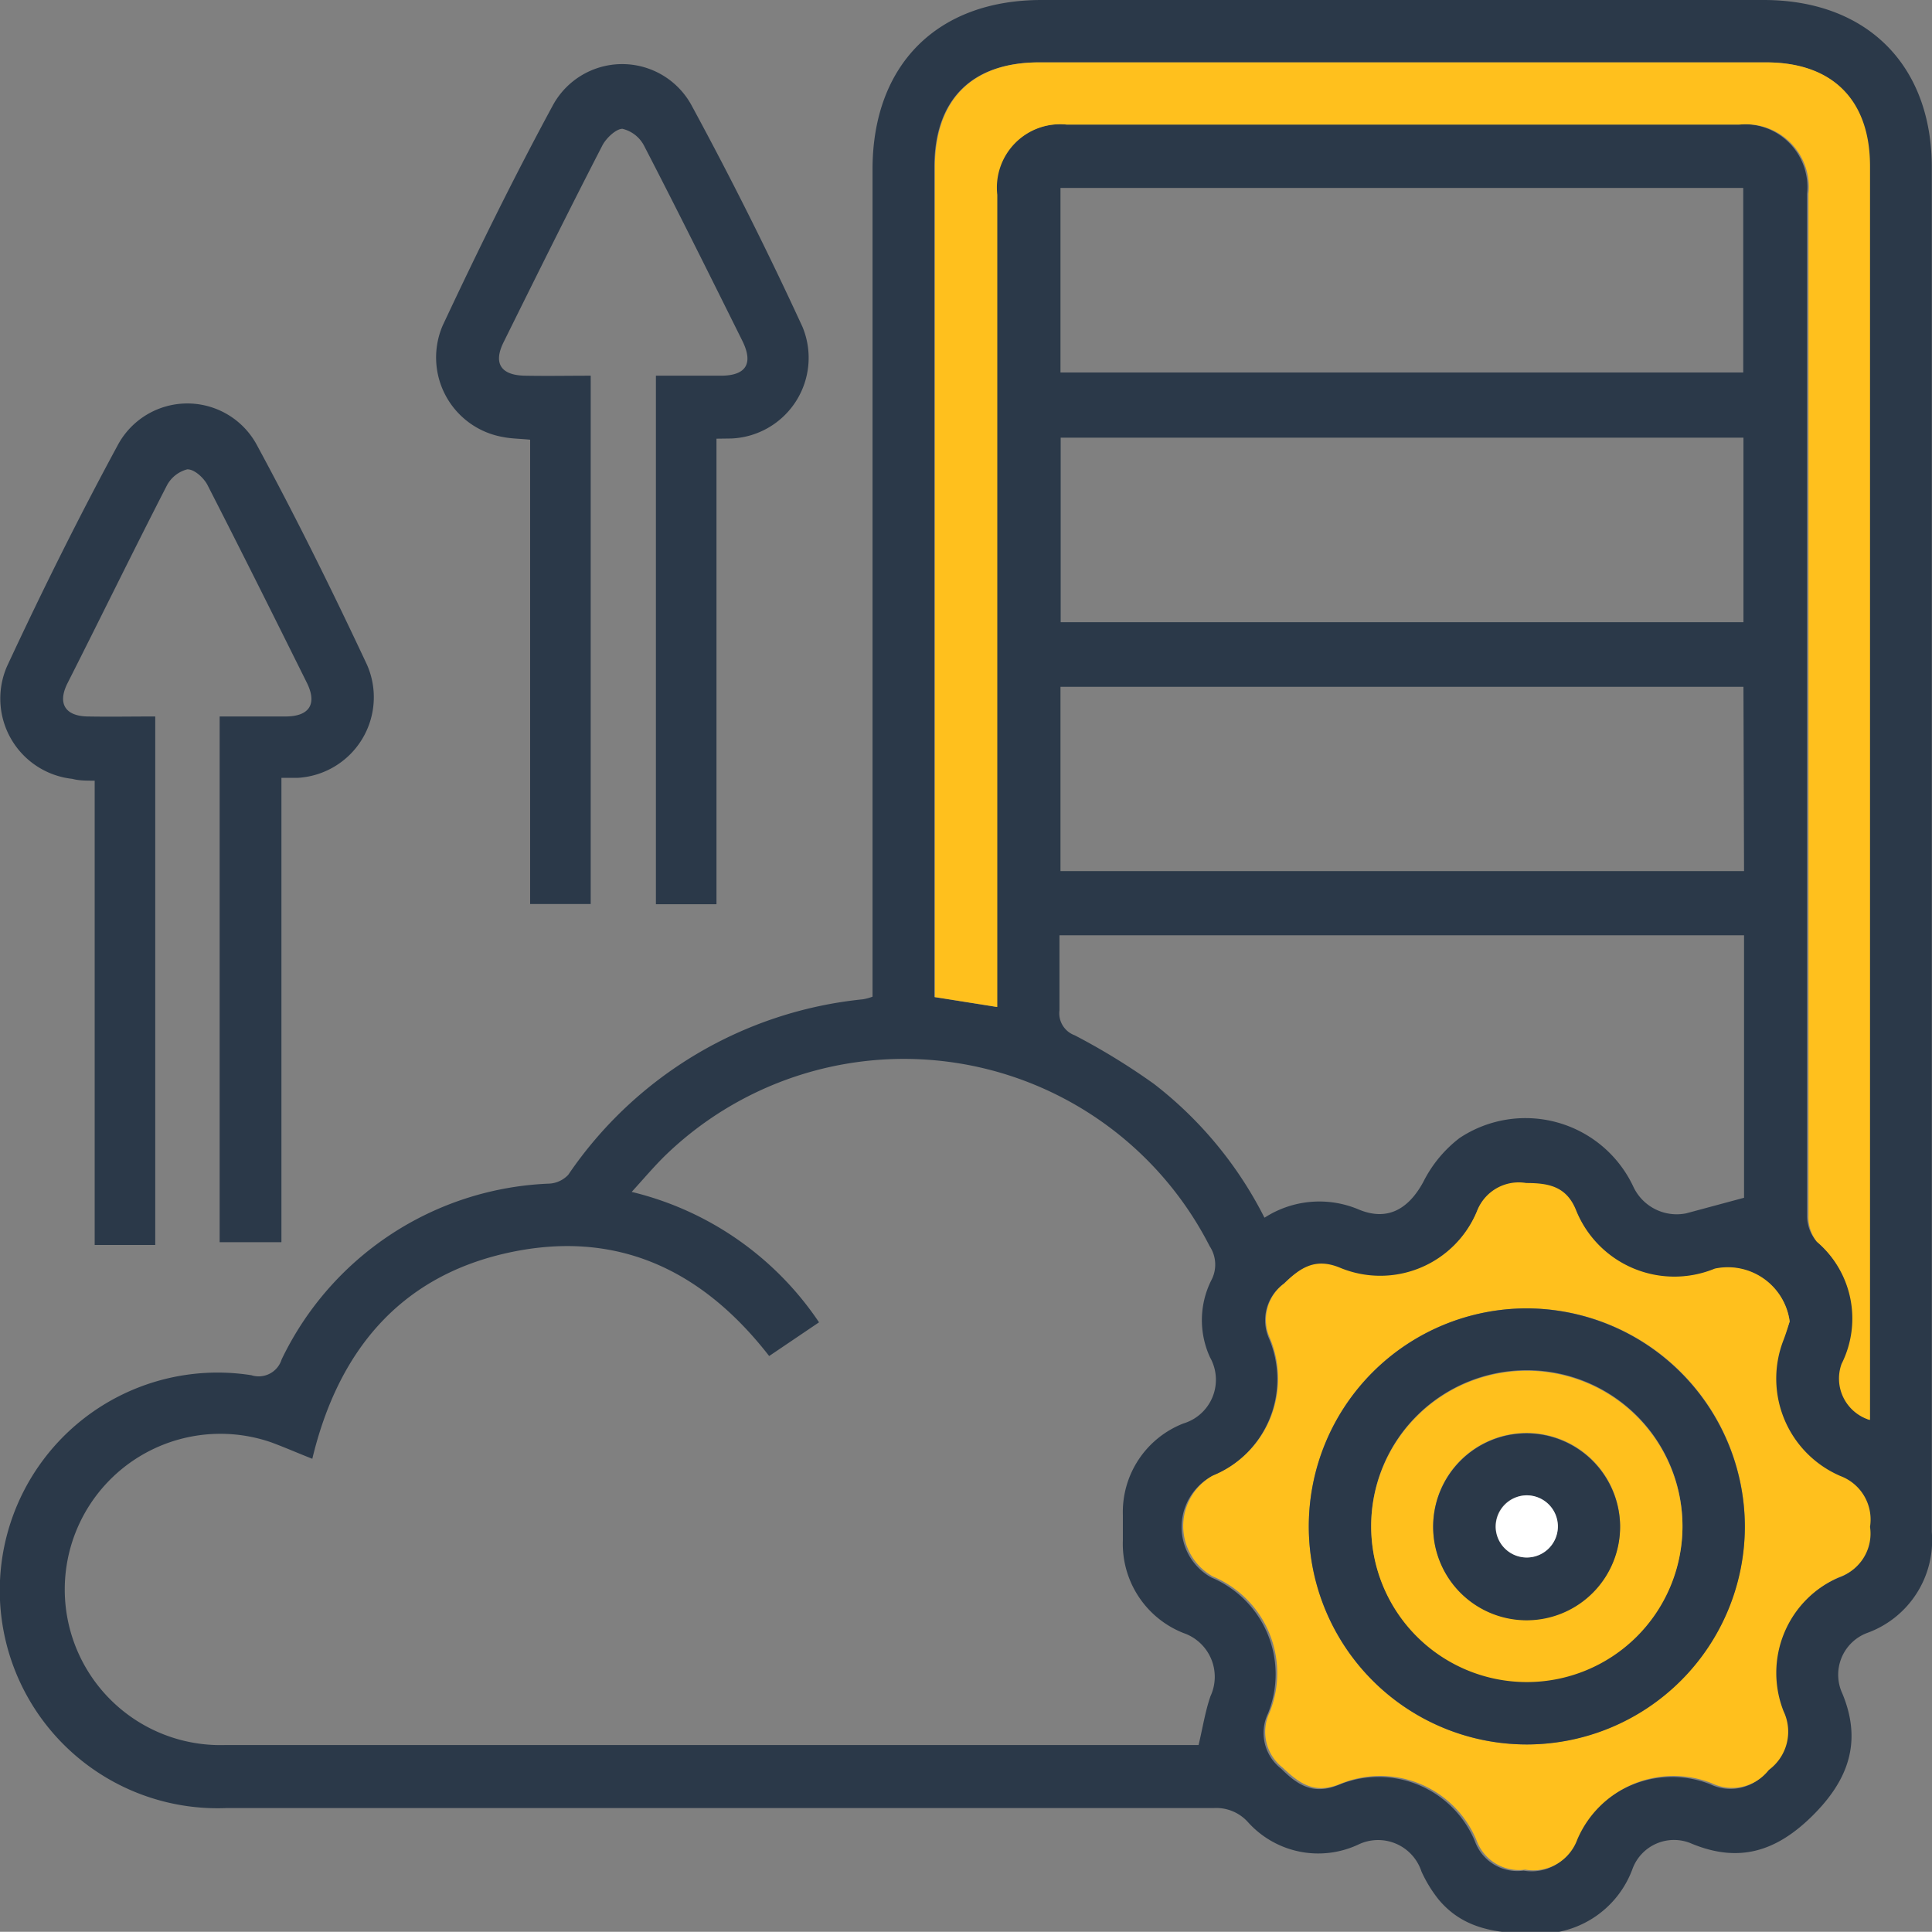
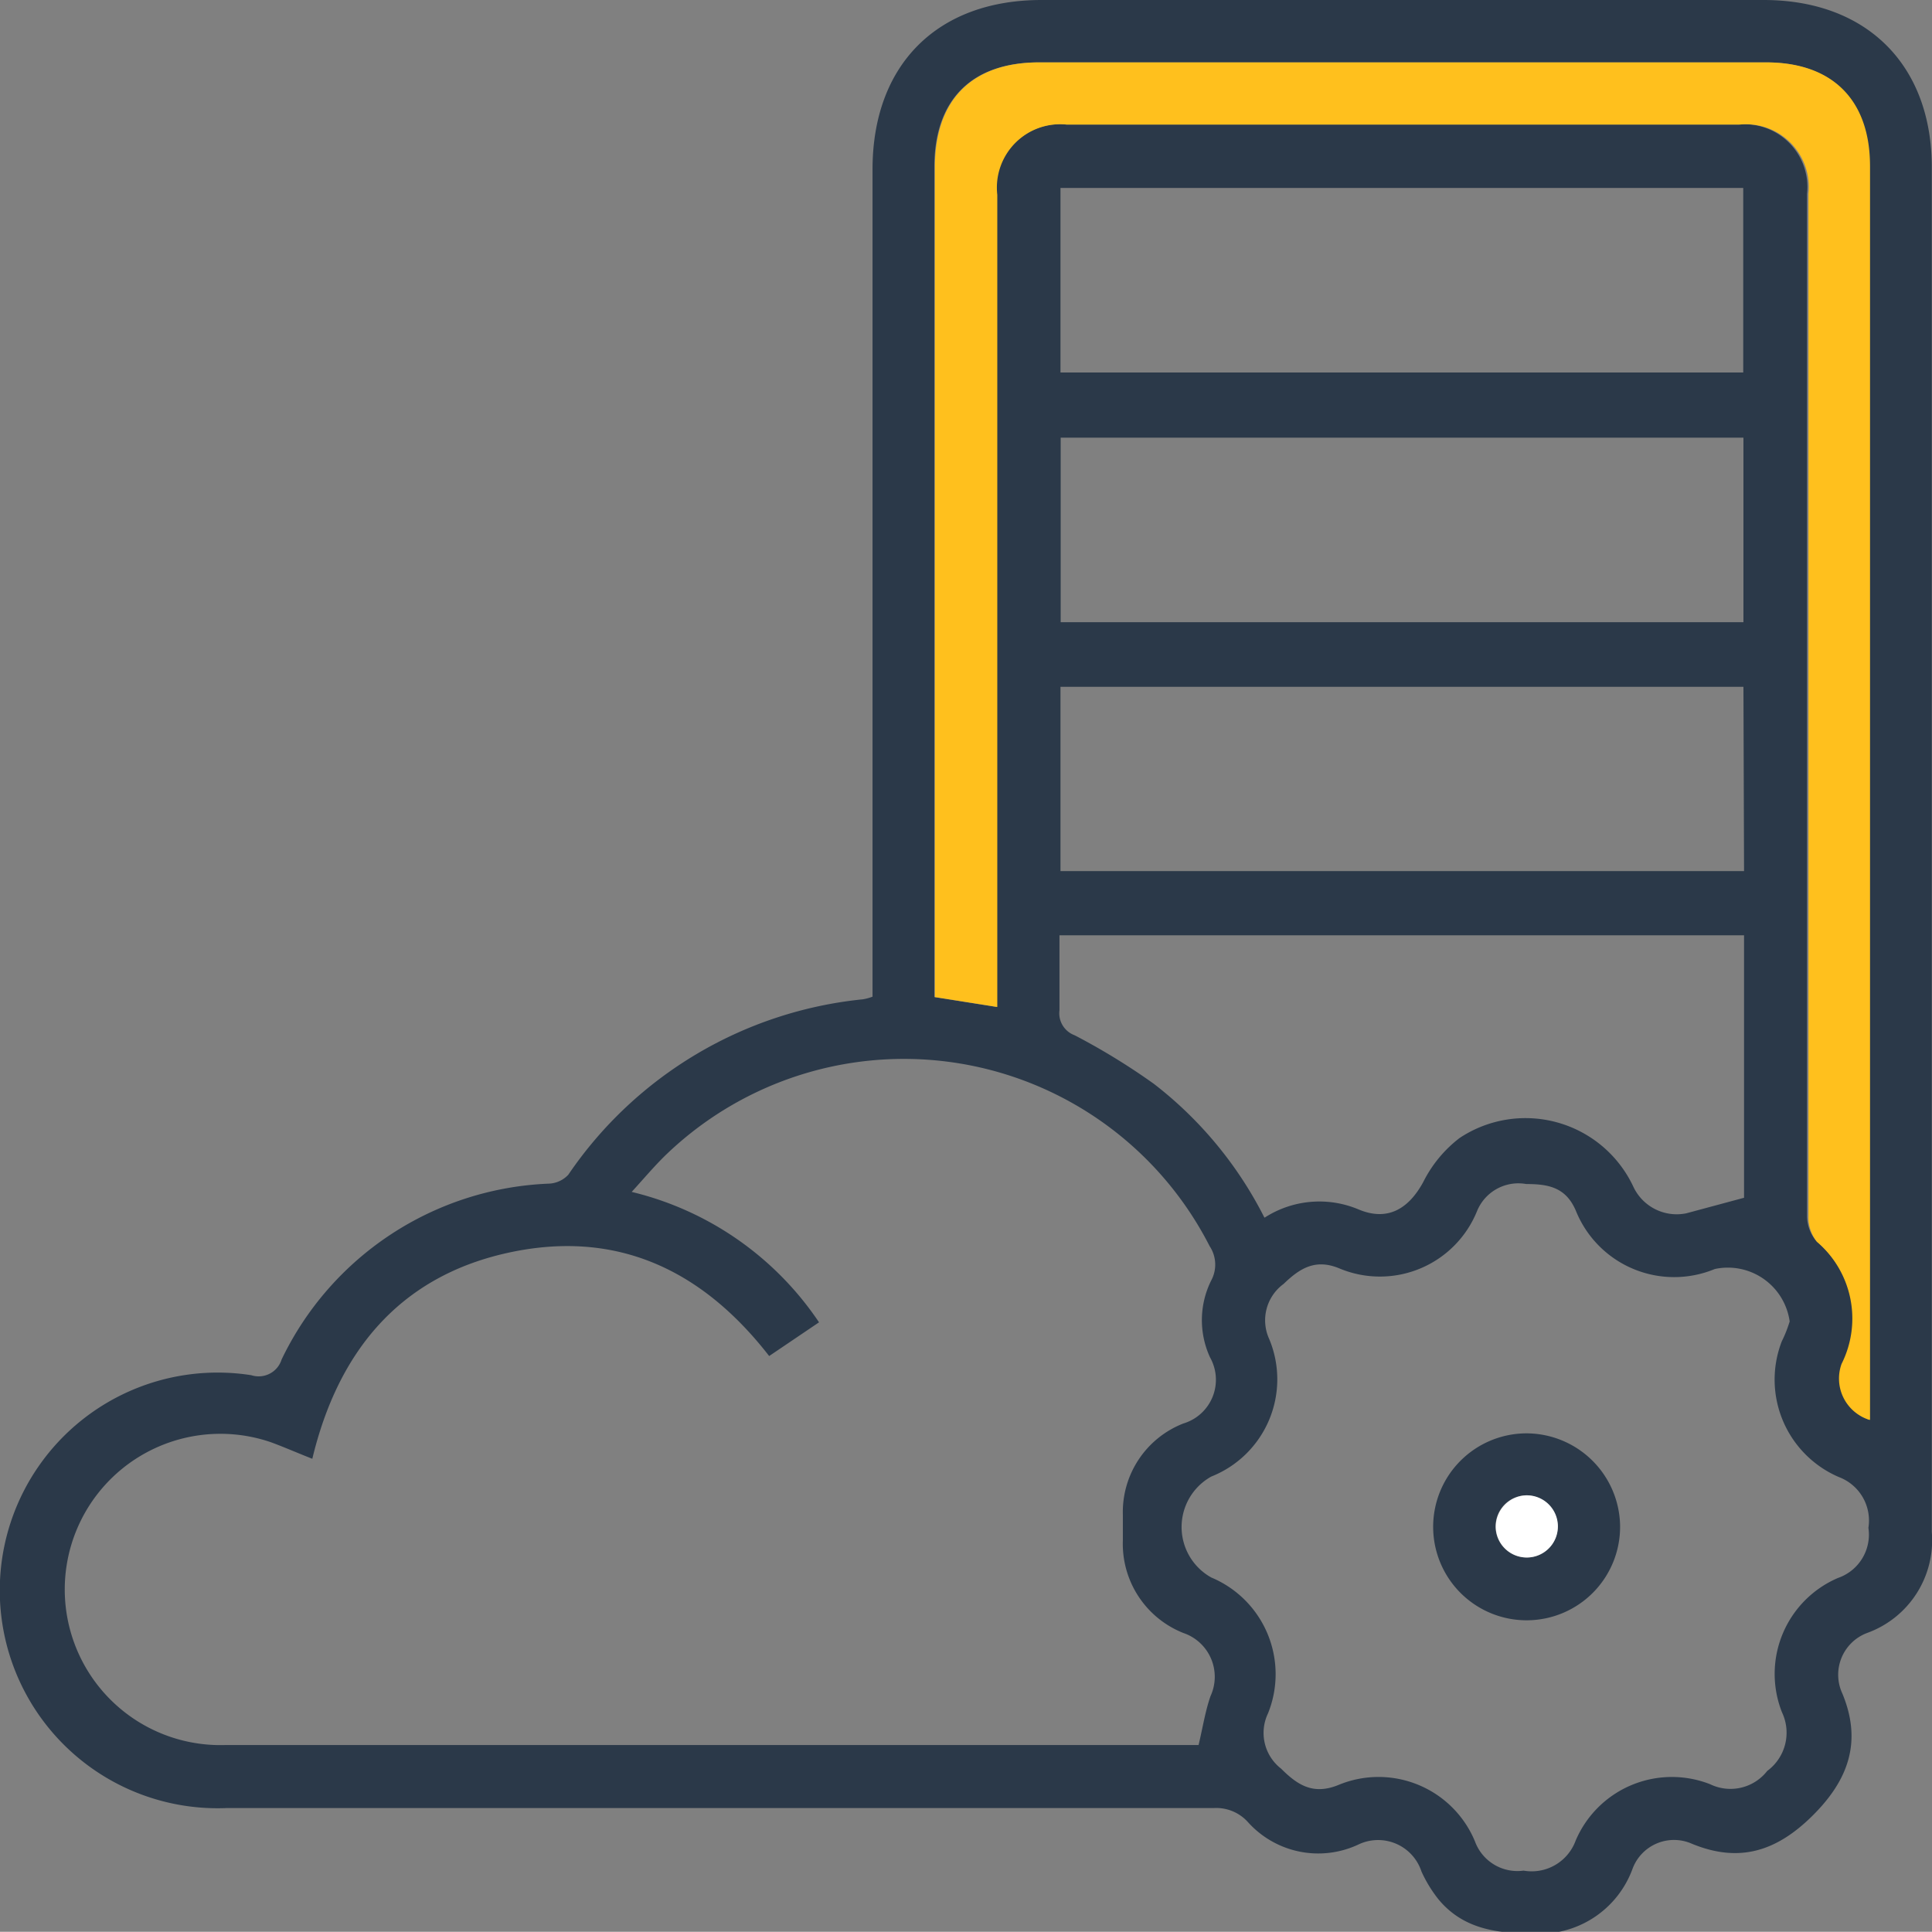
<svg xmlns="http://www.w3.org/2000/svg" viewBox="0 0 95.7 95.69">
  <rect x="0" y="0" width="95.7" height="95.69" fill="#808080" stroke="none" />
  <g id="Layer_2" data-name="Layer 2">
    <g id="Layer_1-2" data-name="Layer 1">
      <path d="M43.22,49.37v-41C43.23,3.2,46.43,0,51.59,0H87.36c5.1,0,8.33,3.21,8.33,8.29q0,33.8,0,67.6a4.88,4.88,0,0,1-3.21,5,2.21,2.21,0,0,0-1.22,3c1,2.41.28,4.32-1.51,6.08s-3.63,2.31-5.94,1.36a2.19,2.19,0,0,0-2.94,1.23,4.9,4.9,0,0,1-5,3.21c-1.78,0-3.41-.24-4.61-1.68a6.55,6.55,0,0,1-.85-1.39,2.26,2.26,0,0,0-3.13-1.33,4.68,4.68,0,0,1-5.47-1.12,2.11,2.11,0,0,0-1.68-.69q-24.45,0-48.89,0a10.79,10.79,0,1,1,1.21-21.44,1.19,1.19,0,0,0,1.5-.78A15.36,15.36,0,0,1,27.2,58.63a1.39,1.39,0,0,0,.95-.44A20.07,20.07,0,0,1,42.74,49.5,2.53,2.53,0,0,0,43.22,49.37ZM15.47,72.26c-.76-.3-1.4-.58-2.05-.82a7.71,7.71,0,1,0-2.3,15q23.72,0,47.44,0c.3,0,.61,0,.81,0,.21-.88.33-1.67.59-2.42a2.29,2.29,0,0,0-1.34-3.13,4.75,4.75,0,0,1-3-4.59q0-.63,0-1.26a4.71,4.71,0,0,1,3-4.53,2.26,2.26,0,0,0,1.32-3.27A4.41,4.41,0,0,1,60,63.42a1.65,1.65,0,0,0-.08-1.69A17,17,0,0,0,33,57.19c-.57.55-1.08,1.16-1.71,1.85a15.57,15.57,0,0,1,9.28,6.46L38.1,67.17c-3.36-4.33-7.64-6.3-13-5.1S16.73,67,15.47,72.26ZM92.6,70.33V8.23c0-3.28-1.86-5.14-5.14-5.14h-36c-3.34,0-5.18,1.85-5.18,5.19V49.39l3.09.49V9.65a3.14,3.14,0,0,1,3.44-3.48H86.12A3.11,3.11,0,0,1,89.51,9.6q0,4.05,0,8.1,0,21.27,0,42.53A1.94,1.94,0,0,0,90,61.51a5,5,0,0,1,1.27,6.05A2.14,2.14,0,0,0,92.6,70.33Zm-3.95-4.87a3.09,3.09,0,0,0-3.71-2.6A5.25,5.25,0,0,1,78.07,60c-.49-1.18-1.35-1.35-2.47-1.35A2.21,2.21,0,0,0,73.16,60a5.19,5.19,0,0,1-6.79,2.84c-1.22-.52-2,0-2.79.76a2.23,2.23,0,0,0-.71,2.73A5.18,5.18,0,0,1,60,73.14a2.86,2.86,0,0,0,0,5,5.19,5.19,0,0,1,2.81,6.73,2.24,2.24,0,0,0,.65,2.74c.84.84,1.62,1.32,2.88.79a5.17,5.17,0,0,1,6.72,2.81,2.24,2.24,0,0,0,2.41,1.45,2.32,2.32,0,0,0,2.58-1.49,5.18,5.18,0,0,1,6.66-2.79,2.31,2.31,0,0,0,2.83-.66,2.35,2.35,0,0,0,.73-2.9,5.17,5.17,0,0,1,2.78-6.66,2.27,2.27,0,0,0,1.5-2.48,2.3,2.3,0,0,0-1.45-2.51,5.25,5.25,0,0,1-2.84-6.73C88.48,66,88.58,65.67,88.65,65.46Zm-26-5.15a5,5,0,0,1,4.65-.4c1.41.59,2.46,0,3.2-1.36a6.28,6.28,0,0,1,1.8-2.18,5.9,5.9,0,0,1,8.61,2.42,2.37,2.37,0,0,0,2.62,1.31l2.86-.77v-13H52.48c0,1.27,0,2.49,0,3.71a1.16,1.16,0,0,0,.75,1.24,32.81,32.81,0,0,1,3.93,2.41A19.42,19.42,0,0,1,62.63,60.31ZM52.53,18.45H86.35V9.31H52.53ZM86.36,30.82V21.68H52.54v9.14Zm0,3.2H52.53v9.13H86.39Z" style="fill:#2b3949" />
-       <path d="M35.49,21.73V44.79h-3V18.61c1,0,2.13,0,3.21,0,1.26,0,1.63-.6,1.07-1.73-1.6-3.22-3.2-6.44-4.85-9.63a1.64,1.64,0,0,0-1.09-.87c-.31,0-.81.46-1,.84-1.66,3.22-3.27,6.47-4.88,9.72-.53,1.06-.14,1.65,1.06,1.67s2.11,0,3.25,0V44.78h-3v-23c-.51-.05-.93-.05-1.33-.13a4,4,0,0,1-3-5.53c1.73-3.69,3.53-7.35,5.47-10.93a3.91,3.91,0,0,1,6.84,0q2.94,5.42,5.51,11a4,4,0,0,1-3.51,5.53Z" style="fill:#2b3949" />
-       <path d="M7.69,35.49V61.67h-3v-23c-.43,0-.77,0-1.11-.09A4,4,0,0,1,.35,33c1.73-3.72,3.56-7.4,5.51-11a3.91,3.91,0,0,1,6.84,0c1.94,3.58,3.75,7.24,5.48,10.93a4,4,0,0,1-3.43,5.6l-.81,0v23H10.88V35.49h3.26c1.19,0,1.58-.62,1.06-1.67-1.63-3.28-3.26-6.55-4.93-9.81-.18-.34-.65-.78-1-.76a1.6,1.6,0,0,0-1,.79C6.6,27.29,5,30.57,3.34,33.85c-.5,1-.11,1.62,1,1.64S6.53,35.49,7.69,35.49Z" style="fill:#2b3949" />
      <path d="M92.6,70.33a2.14,2.14,0,0,1-1.38-2.77A5,5,0,0,0,90,61.51a1.94,1.94,0,0,1-.42-1.28q0-21.27,0-42.53,0-4,0-8.1a3.11,3.11,0,0,0-3.39-3.43H52.84A3.14,3.14,0,0,0,49.4,9.65V49.88l-3.09-.49V8.28c0-3.34,1.84-5.19,5.18-5.19h36c3.28,0,5.14,1.86,5.14,5.14v62.1Z" style="fill:#ffc01d" />
-       <path d="M88.65,65.46c-.07.21-.17.57-.31.93a5.25,5.25,0,0,0,2.84,6.73,2.3,2.3,0,0,1,1.45,2.51,2.27,2.27,0,0,1-1.5,2.48,5.17,5.17,0,0,0-2.78,6.66,2.35,2.35,0,0,1-.73,2.9,2.31,2.31,0,0,1-2.83.66,5.18,5.18,0,0,0-6.66,2.79,2.32,2.32,0,0,1-2.58,1.49,2.24,2.24,0,0,1-2.41-1.45,5.17,5.17,0,0,0-6.72-2.81c-1.26.53-2,.05-2.88-.79a2.24,2.24,0,0,1-.65-2.74,5.19,5.19,0,0,0-2.81-6.73,2.86,2.86,0,0,1,0-5,5.18,5.18,0,0,0,2.83-6.79,2.23,2.23,0,0,1,.71-2.73c.82-.81,1.57-1.28,2.79-.76A5.19,5.19,0,0,0,73.16,60a2.21,2.21,0,0,1,2.44-1.4c1.12,0,2,.17,2.47,1.35a5.25,5.25,0,0,0,6.87,2.89A3.09,3.09,0,0,1,88.65,65.46ZM86.43,75.62A10.8,10.8,0,1,0,75.62,86.41,10.84,10.84,0,0,0,86.43,75.62Z" style="fill:#ffc01d" />
-       <path d="M86.43,75.62A10.8,10.8,0,1,1,75.64,64.81,10.84,10.84,0,0,1,86.43,75.62Zm-3.09,0a7.71,7.71,0,1,0-7.77,7.67A7.73,7.73,0,0,0,83.34,75.65Z" style="fill:#2b3949" />
-       <path d="M83.34,75.65a7.71,7.71,0,1,1-7.7-7.75A7.72,7.72,0,0,1,83.34,75.65Zm-3.09-.08a4.63,4.63,0,1,0-4.63,4.67A4.65,4.65,0,0,0,80.25,75.57Z" style="fill:#ffc01d" />
      <path d="M80.25,75.57A4.63,4.63,0,1,1,75.63,71,4.65,4.65,0,0,1,80.25,75.57Zm-4.66-1.5a1.54,1.54,0,1,0,1.57,1.5A1.57,1.57,0,0,0,75.59,74.07Z" style="fill:#2b3949" />
      <path d="M75.59,74.07a1.54,1.54,0,1,1-1.5,1.58A1.56,1.56,0,0,1,75.59,74.07Z" style="fill:#fff" />
    </g>
  </g>
</svg>